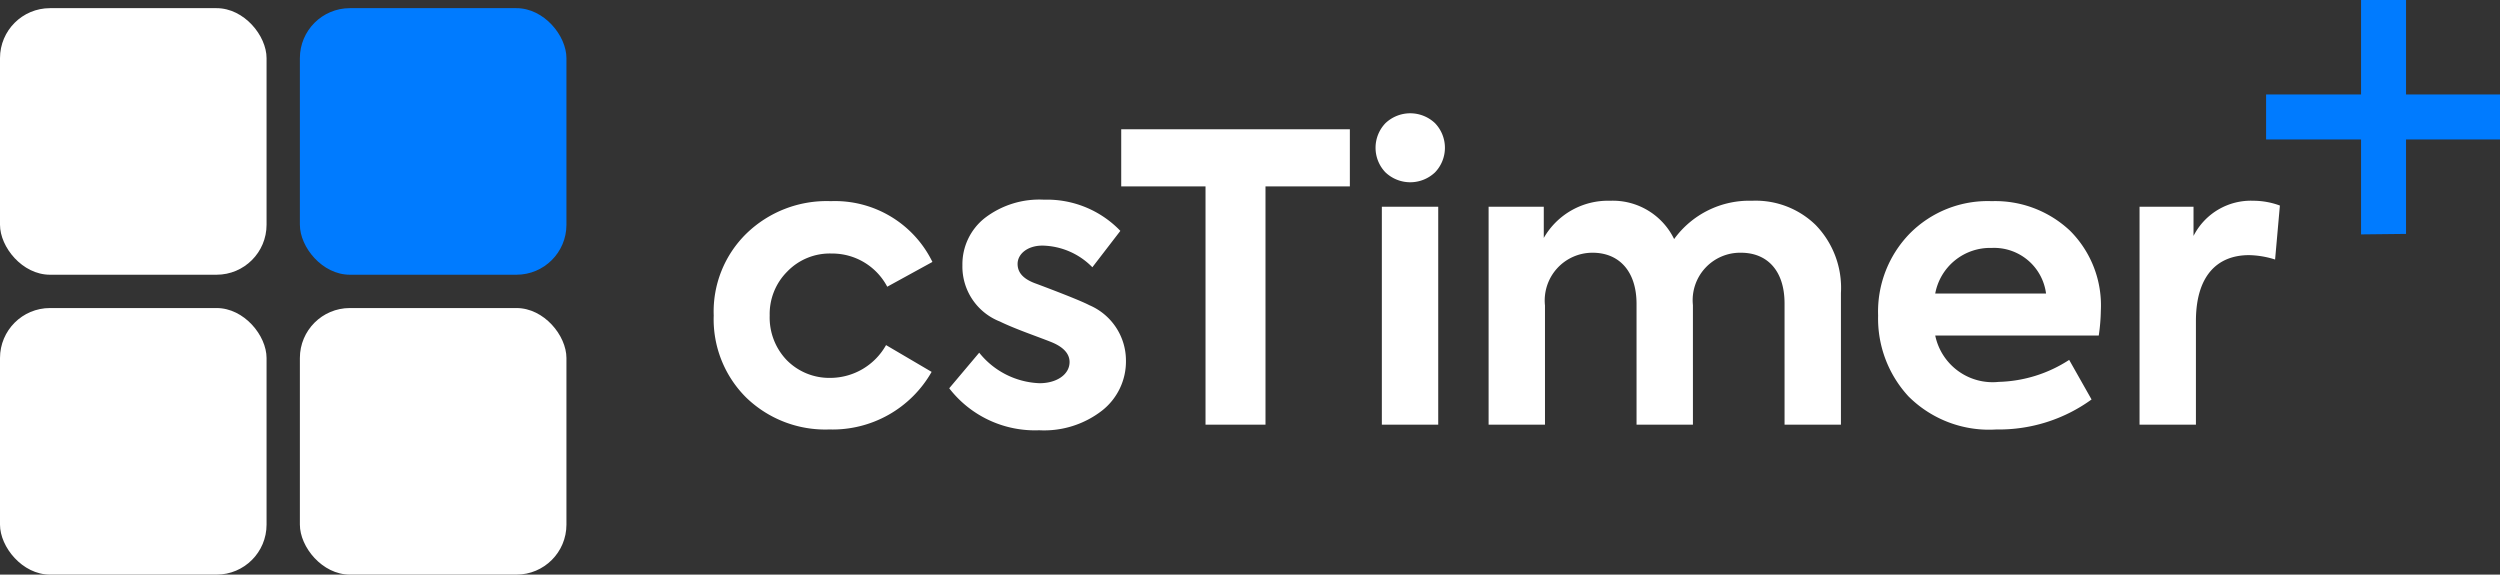
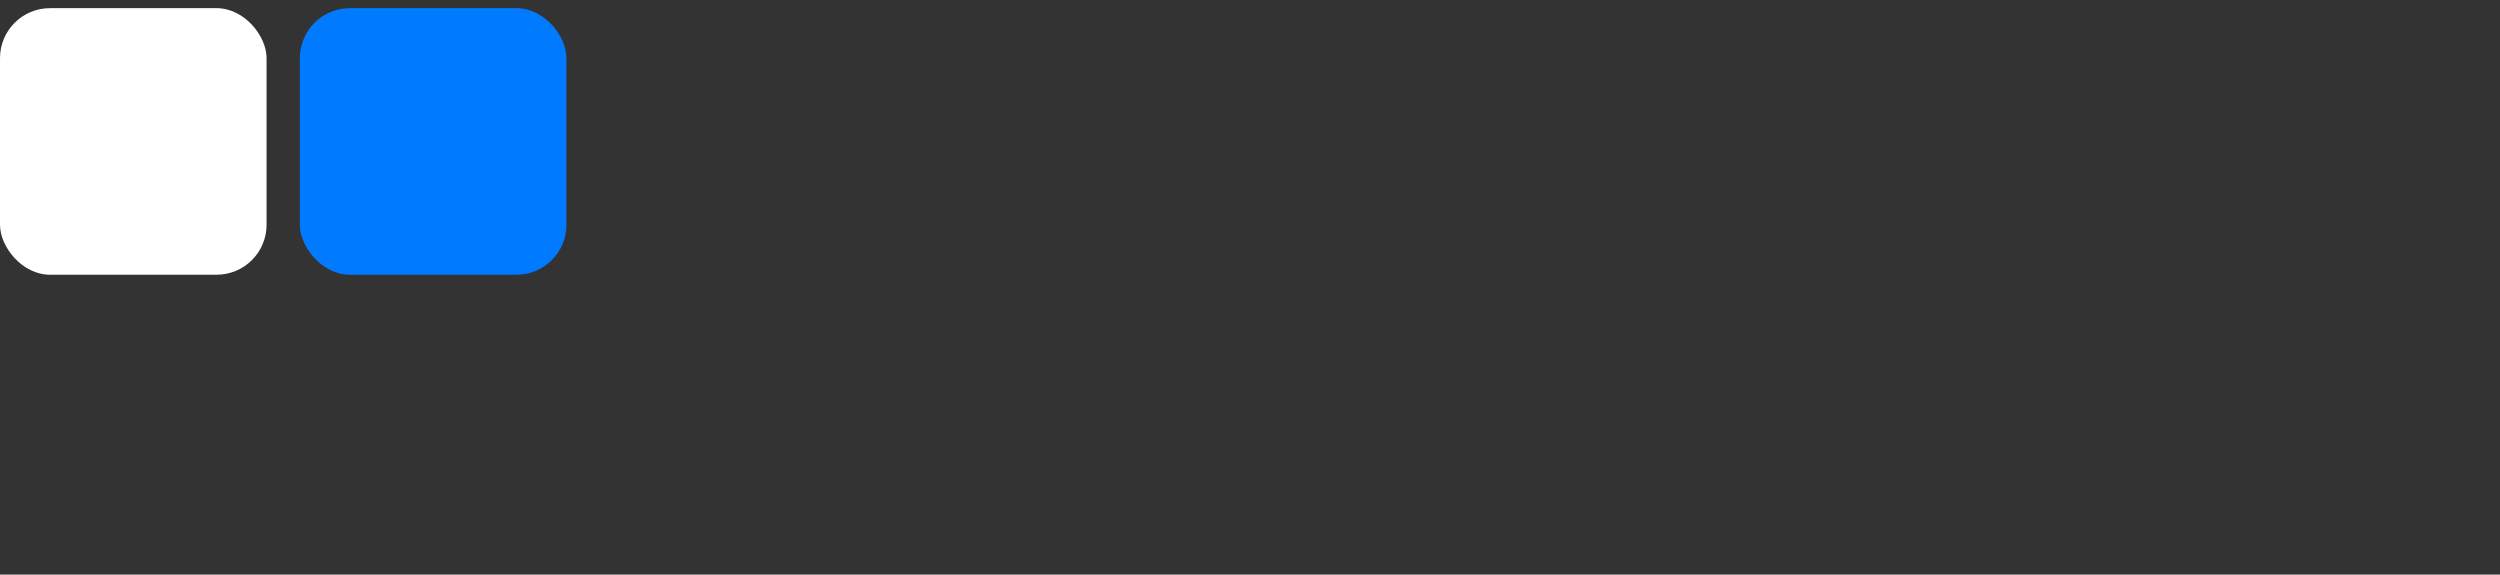
<svg xmlns="http://www.w3.org/2000/svg" width="150.06" height="34.49" viewBox="0 0 150.06 34.49">
  <rect x="0" y="0" width="150.06" height="34.49" fill="#333333" stroke="none" />
  <g transform="translate(-225 -55.51)">
-     <path d="M7.776.288A6.839,6.839,0,0,0,13.92-3.168L11.184-4.776A3.846,3.846,0,0,1,7.848-2.808,3.584,3.584,0,0,1,5.232-3.864,3.693,3.693,0,0,1,4.2-6.552a3.6,3.6,0,0,1,1.056-2.64,3.545,3.545,0,0,1,2.664-1.08A3.733,3.733,0,0,1,11.256-8.28l2.712-1.488a6.51,6.51,0,0,0-6.1-3.648,6.913,6.913,0,0,0-5.064,1.944A6.545,6.545,0,0,0,.84-6.552a6.618,6.618,0,0,0,1.944,4.92A6.823,6.823,0,0,0,7.776.288Zm12.6.048A5.666,5.666,0,0,0,24.144-.84a3.75,3.75,0,0,0,1.44-3.024,3.612,3.612,0,0,0-2.208-3.312c-.36-.192-1.416-.624-3.144-1.272-.768-.264-1.152-.648-1.152-1.2,0-.6.6-1.1,1.488-1.1a4.3,4.3,0,0,1,3,1.3l1.68-2.184a6.1,6.1,0,0,0-4.584-1.872,5.376,5.376,0,0,0-3.552,1.1,3.535,3.535,0,0,0-1.344,2.832,3.542,3.542,0,0,0,2.256,3.384c.288.144.84.384,1.68.7s1.344.5,1.56.6c.624.288.936.672.936,1.128,0,.744-.768,1.272-1.8,1.272A4.866,4.866,0,0,1,16.776-4.32l-1.8,2.136A6.5,6.5,0,0,0,20.376.336ZM30.36,0h3.6V-14.3h5.064v-3.432H25.3V-14.3H30.36ZM44.136-15.144a2.131,2.131,0,0,0,0-2.952,2.161,2.161,0,0,0-2.976,0,2.131,2.131,0,0,0,0,2.952A2.161,2.161,0,0,0,44.136-15.144Zm.192,2.064H40.944V0h3.384Zm18.84-.36a5.571,5.571,0,0,0-4.68,2.3,4.093,4.093,0,0,0-3.84-2.3,4.442,4.442,0,0,0-3.984,2.232V-13.08H47.352V0h3.384V-7.152a2.865,2.865,0,0,1,2.856-3.168c1.608,0,2.64,1.128,2.64,3.072V0h3.384V-7.176A2.849,2.849,0,0,1,62.5-10.32c1.56,0,2.616,1.056,2.616,3.048V0H68.5V-7.9a5.415,5.415,0,0,0-1.512-4.08A5.155,5.155,0,0,0,63.168-13.44ZM84.1-6.84a6.327,6.327,0,0,0-1.848-4.8,6.545,6.545,0,0,0-4.7-1.776,6.58,6.58,0,0,0-4.92,1.944,6.713,6.713,0,0,0-1.9,4.92A6.884,6.884,0,0,0,72.552-1.7,6.84,6.84,0,0,0,77.832.288a9.466,9.466,0,0,0,5.712-1.8L82.2-3.888a8.125,8.125,0,0,1-4.224,1.32A3.518,3.518,0,0,1,74.16-5.352h9.816A11.254,11.254,0,0,0,84.1-6.84Zm-6.552-3.768a3.145,3.145,0,0,1,3.264,2.736H74.16A3.351,3.351,0,0,1,77.544-10.608ZM89.808,0V-6.216c0-2.712,1.272-3.96,3.192-3.96a5.448,5.448,0,0,1,1.56.264l.288-3.24a4.608,4.608,0,0,0-1.584-.288,3.86,3.86,0,0,0-3.6,2.112V-13.08h-3.24V0Z" transform="translate(267 81)" fill="#fff" />
    <g transform="translate(16 -43)">
      <rect width="16" height="16" rx="3" transform="translate(227 99)" fill="#007bff" />
-       <rect width="16" height="16" rx="3" transform="translate(227 117)" fill="#fff" />
-       <rect width="16" height="16" rx="3" transform="translate(209 117)" fill="#fff" />
      <rect width="16" height="16" rx="3" transform="translate(209 99)" fill="#fff" />
    </g>
-     <path d="M9.42-11.82v-5.67H6.72v5.67H1.02v2.7h5.7v5.7l2.7-.03V-9.12h5.64v-2.7Z" transform="translate(360 73)" fill="#007bff" />
  </g>
</svg>